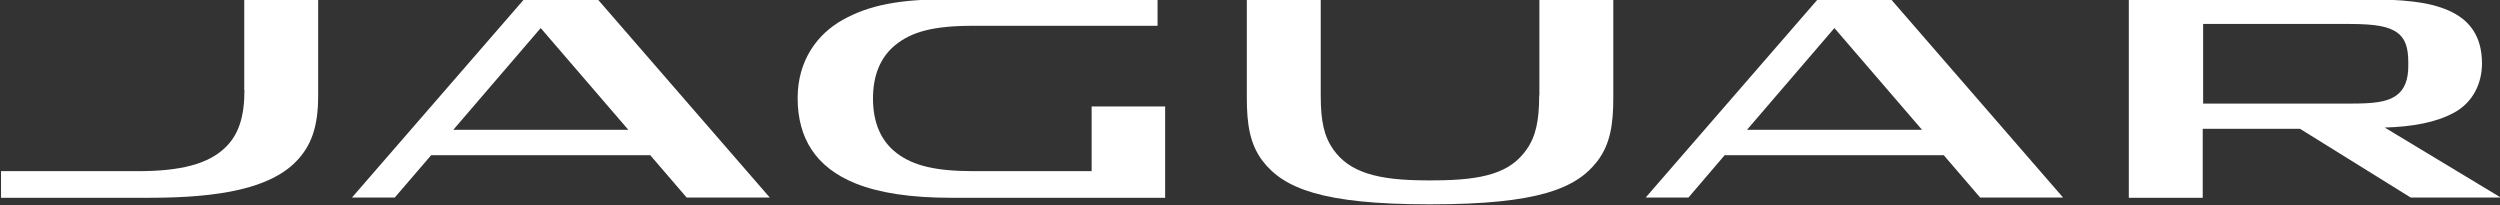
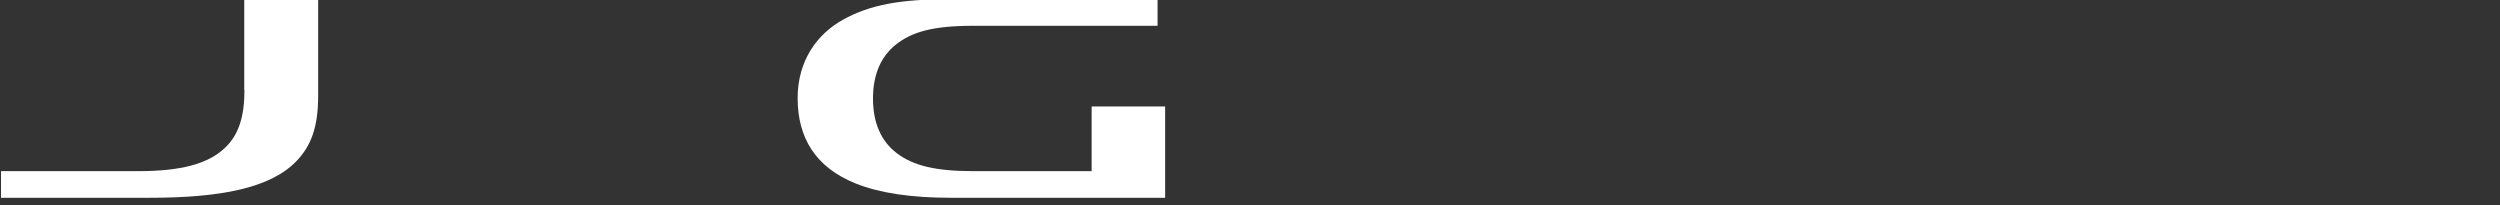
<svg xmlns="http://www.w3.org/2000/svg" version="1.1" id="Laag_1" x="0px" y="0px" viewBox="0 0 1221.1 100.2" style="enable-background:new 0 0 1221.1 100.2;" xml:space="preserve">
  <rect x="0" y="0" width="1221.1" height="100.2" fill="#333333" stroke="none" />
  <style type="text/css">
	.st0{fill:none;}
	.st1{fill:#FFFFFF;}
</style>
  <g>
-     <polygon class="st0" points="853.3,63.4 938.8,63.4 896,13.7  " />
    <polygon class="st0" points="221.4,63.4 306.9,63.4 264.1,13.7  " />
    <path class="st0" d="M1176.2,32.3v-1.8c0-7-1.4-11.4-5.3-14.4c-4.1-3.1-10.1-4.3-23.7-4.3h-71.2v39h71.6c11.6,0,17.9-0.7,22.4-3.8   C1174.7,43.7,1176.2,38.6,1176.2,32.3z" />
-     <path class="st1" d="M888-0.5l-84.2,97h20.9l17.7-20.7h107l17.8,20.7h40.5l-84.2-97H888z M853.3,63.4L896,13.7l42.8,49.7H853.3z" />
-     <path class="st1" d="M751.8,46.6c0,12.2-1.6,20-6.2,26.5c-7.8,11-20.2,15-45.6,15h-3.1c-24.3,0-37.8-4-45.6-15   c-4.6-6.5-6.2-13.9-6.2-26.5v-47H609v48.3c0,12.5,1.4,22.4,7.7,30.7C627,92,645.9,99.8,698.1,99.8l0.6,0c52.5,0,71.3-7.7,81.6-21.2   c6.3-8.3,7.7-18.2,7.7-30.7V-0.5h-36.1V46.6z" />
-     <path class="st1" d="M1164.8,62.3c13.6-0.4,25.1-2.5,33.9-7.3c9.2-5,13.6-14.3,13.6-24c0-13-5.8-21.3-16.4-25.9   c-9.4-4.1-21-5.5-44.1-5.5h-112v97h36.1V62.9h47.5l54.1,33.6h44L1164.8,62.3z M1076.1,50.7v-39h71.2c13.5,0,19.5,1.3,23.7,4.3   c3.9,2.9,5.3,7.4,5.3,14.4v1.8c0,6.3-1.5,11.4-6.1,14.6c-4.5,3.1-10.9,3.8-22.4,3.8H1076.1z" />
    <path class="st1" d="M119.4,44c0,12.9-2.8,21.7-9.2,27.9c-8.4,8.3-22.2,11.7-42.8,11.7H0.5v13h72.6c34.5,0,58.8-4.7,71.5-17.7   c7.3-7.5,10.8-16.7,10.8-32V-0.5h-36.1V44z" />
-     <path class="st1" d="M256.1-0.5l-84.2,97h20.9l17.8-20.7h107l17.8,20.7H376l-84.2-97H256.1z M221.4,63.4l42.7-49.7l42.8,49.7H221.4   z" />
    <path class="st1" d="M533.2,83.6l-57.7,0c-18.6,0-29.5-2.7-37.5-8.8c-7.6-5.8-11.6-14.7-11.6-26.7c0-11.6,3.8-20.3,10.9-26.1   c8-6.5,18.6-9.4,37.9-9.4h90.2v-13H464c-24.5,0-39.3,2.8-52.4,10.1c-12.3,6.9-22,19.7-22,38.2c0,19.6,8.9,33.9,28.3,41.7   c11.7,4.7,27.1,7,46.7,7h104.5V52h-35.9V83.6z" />
  </g>
</svg>